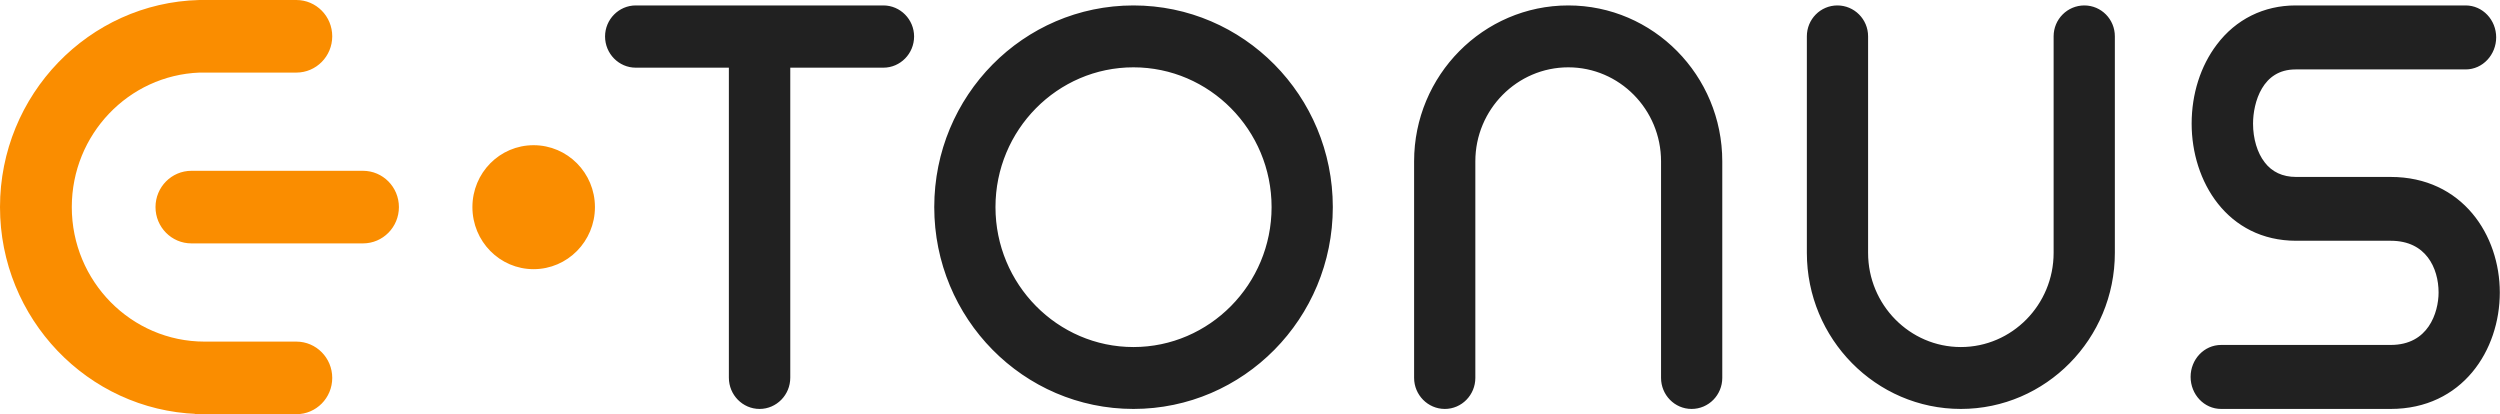
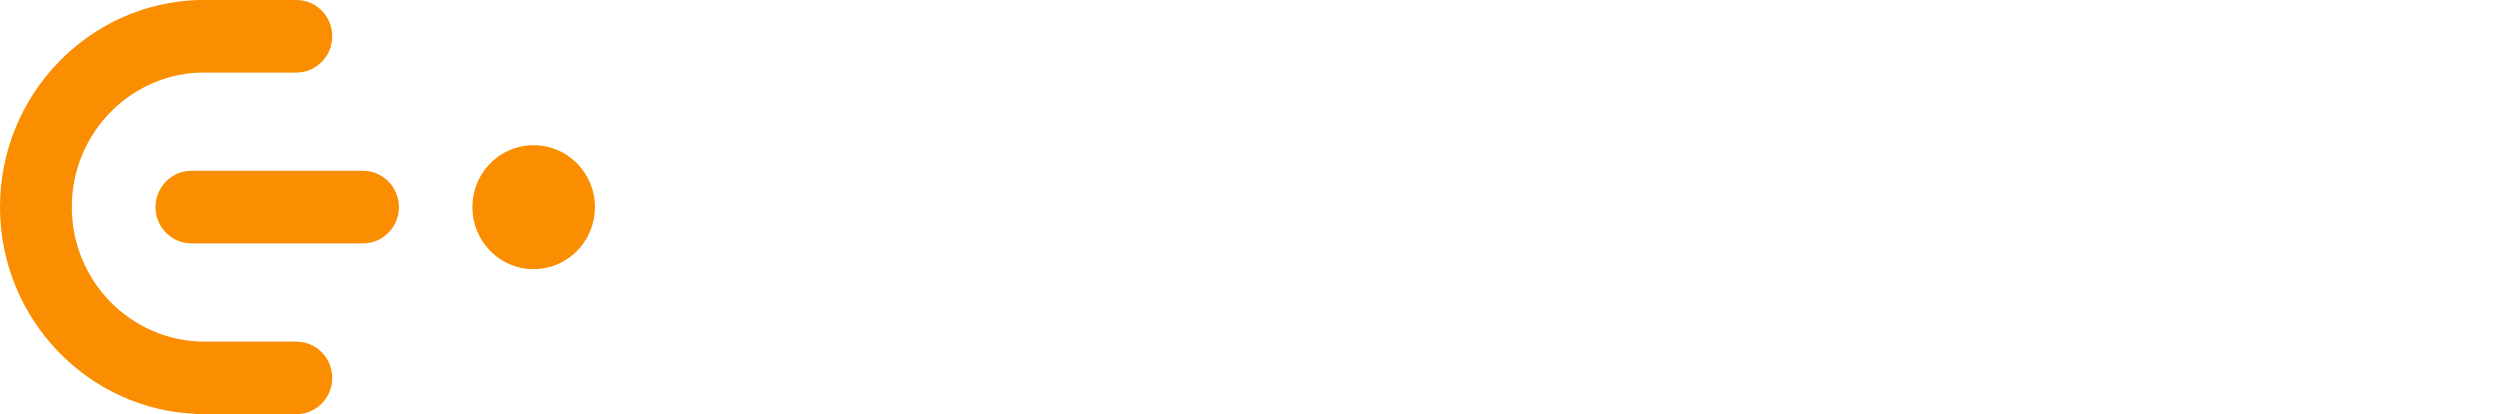
<svg xmlns="http://www.w3.org/2000/svg" width="2746" height="455" viewBox="0 0 2746 455" fill="none">
-   <path d="M2485.42 179.729L2485.42 179.722C2477.08 168.89 2472.24 152.9 2472.24 135.789C2472.24 124.045 2474.9 108.396 2482.42 95.776C2489.87 83.29 2502.04 73.762 2521.48 73.762H2708.27C2725.58 73.762 2739.3 58.818 2739.3 41.02C2739.3 23.201 2725.56 8.472 2708.27 8.472H2521.48C2487.42 8.472 2457.38 23.278 2436.93 50.494C2419.45 73.51 2409.8 103.716 2409.8 135.789C2409.8 166.989 2419.35 198.475 2438.18 222.216C2457.06 246.016 2485.2 261.951 2522.05 261.951H2625.91C2646.47 261.951 2660.13 269.948 2668.71 281.194C2677.38 292.539 2681.04 307.415 2681.04 321.282C2681.04 332.581 2678.07 347.698 2669.71 359.91C2661.43 371.992 2647.78 381.384 2625.91 381.384H2439.69C2422.4 381.384 2408.66 396.113 2408.66 413.932C2408.66 431.933 2422.39 446.674 2439.69 446.674H2625.91C2664.42 446.674 2693.84 430.878 2713.59 407.228C2733.29 383.632 2743.29 352.32 2743.29 321.282C2743.29 290.432 2733.29 259.358 2713.58 235.954C2693.83 212.498 2664.41 196.854 2625.91 196.854H2522.05C2506.39 196.854 2494.04 190.994 2485.42 179.729ZM2049.41 277.75V39.865C2049.41 22.505 2035.36 8.472 2018.18 8.472C2000.99 8.472 1987.15 22.526 1987.15 39.865V277.75C1987.15 370.784 2061.85 446.674 2153.8 446.674C2245.76 446.674 2320.45 370.784 2320.45 277.75V39.865C2320.45 22.526 2306.62 8.472 2289.42 8.472C2272.25 8.472 2258.2 22.505 2258.2 39.865V277.75C2258.2 336.117 2211.35 383.695 2153.8 383.695C2096.25 383.695 2049.41 336.117 2049.41 277.75ZM1889.25 177.203C1889.25 84.165 1814.55 8.472 1722.6 8.472C1630.65 8.472 1555.75 84.161 1555.75 177.203V415.088C1555.75 432.426 1569.78 446.674 1586.98 446.674C1604.2 446.674 1618.01 432.405 1618.01 415.088V177.203C1618.01 118.847 1665.04 71.45 1722.6 71.45C1780.15 71.45 1826.99 118.841 1826.99 177.203V415.088C1826.99 432.405 1840.81 446.674 1858.03 446.674C1875.43 446.674 1889.25 432.416 1889.25 415.088V177.203ZM1244.98 8.472C1125.45 8.472 1028.68 106.508 1028.68 227.476C1028.68 348.441 1125.44 446.674 1244.98 446.674C1364.51 446.674 1461.46 348.444 1461.46 227.476C1461.46 106.506 1364.51 8.472 1244.98 8.472ZM1244.98 71.45C1329.93 71.45 1399.21 141.382 1399.21 227.476C1399.21 313.575 1329.92 383.695 1244.98 383.695C1160.04 383.695 1090.93 313.579 1090.93 227.476C1090.93 141.378 1160.03 71.45 1244.98 71.45ZM970.314 8.472H698.314C681.116 8.472 667.092 22.719 667.092 40.057C667.092 57.578 681.105 71.835 698.314 71.835H803.092V414.895C803.092 432.416 817.106 446.674 834.314 446.674C851.522 446.674 865.536 432.416 865.536 414.895V71.835H970.314C987.523 71.835 1001.54 57.578 1001.54 40.057C1001.54 22.719 987.512 8.472 970.314 8.472Z" fill="#212121" stroke="#212121" stroke-width="5" />
  <path d="M2.5 227.476C2.5 348.561 97.737 447.787 216.487 452.182V452.452H218.987H325.504C345.936 452.452 362.433 435.7 362.433 415.088C362.433 394.475 345.936 377.723 325.504 377.723H224.693C142.793 377.723 76.356 310.302 76.356 227.476C76.356 146.371 139.773 80.283 219.035 77.228H325.504C345.936 77.228 362.433 60.477 362.433 39.864C362.433 19.251 345.936 2.5 325.504 2.5H224.693H218.987H218.954L218.922 2.501C99.04 5.619 2.5 105.373 2.5 227.476ZM398.735 190.112H210.237C189.806 190.112 173.309 206.863 173.309 227.476C173.309 248.089 189.806 264.84 210.237 264.84H398.735C419.167 264.84 435.664 248.089 435.664 227.476C435.664 206.863 419.167 190.112 398.735 190.112ZM586.093 293.155C621.931 293.155 650.982 263.691 650.982 227.476C650.982 191.251 621.921 161.989 586.093 161.989C550.254 161.989 521.394 191.261 521.394 227.476C521.394 263.681 550.244 293.155 586.093 293.155Z" fill="#FA8D00" stroke="#FA8D00" stroke-width="5" />
</svg>